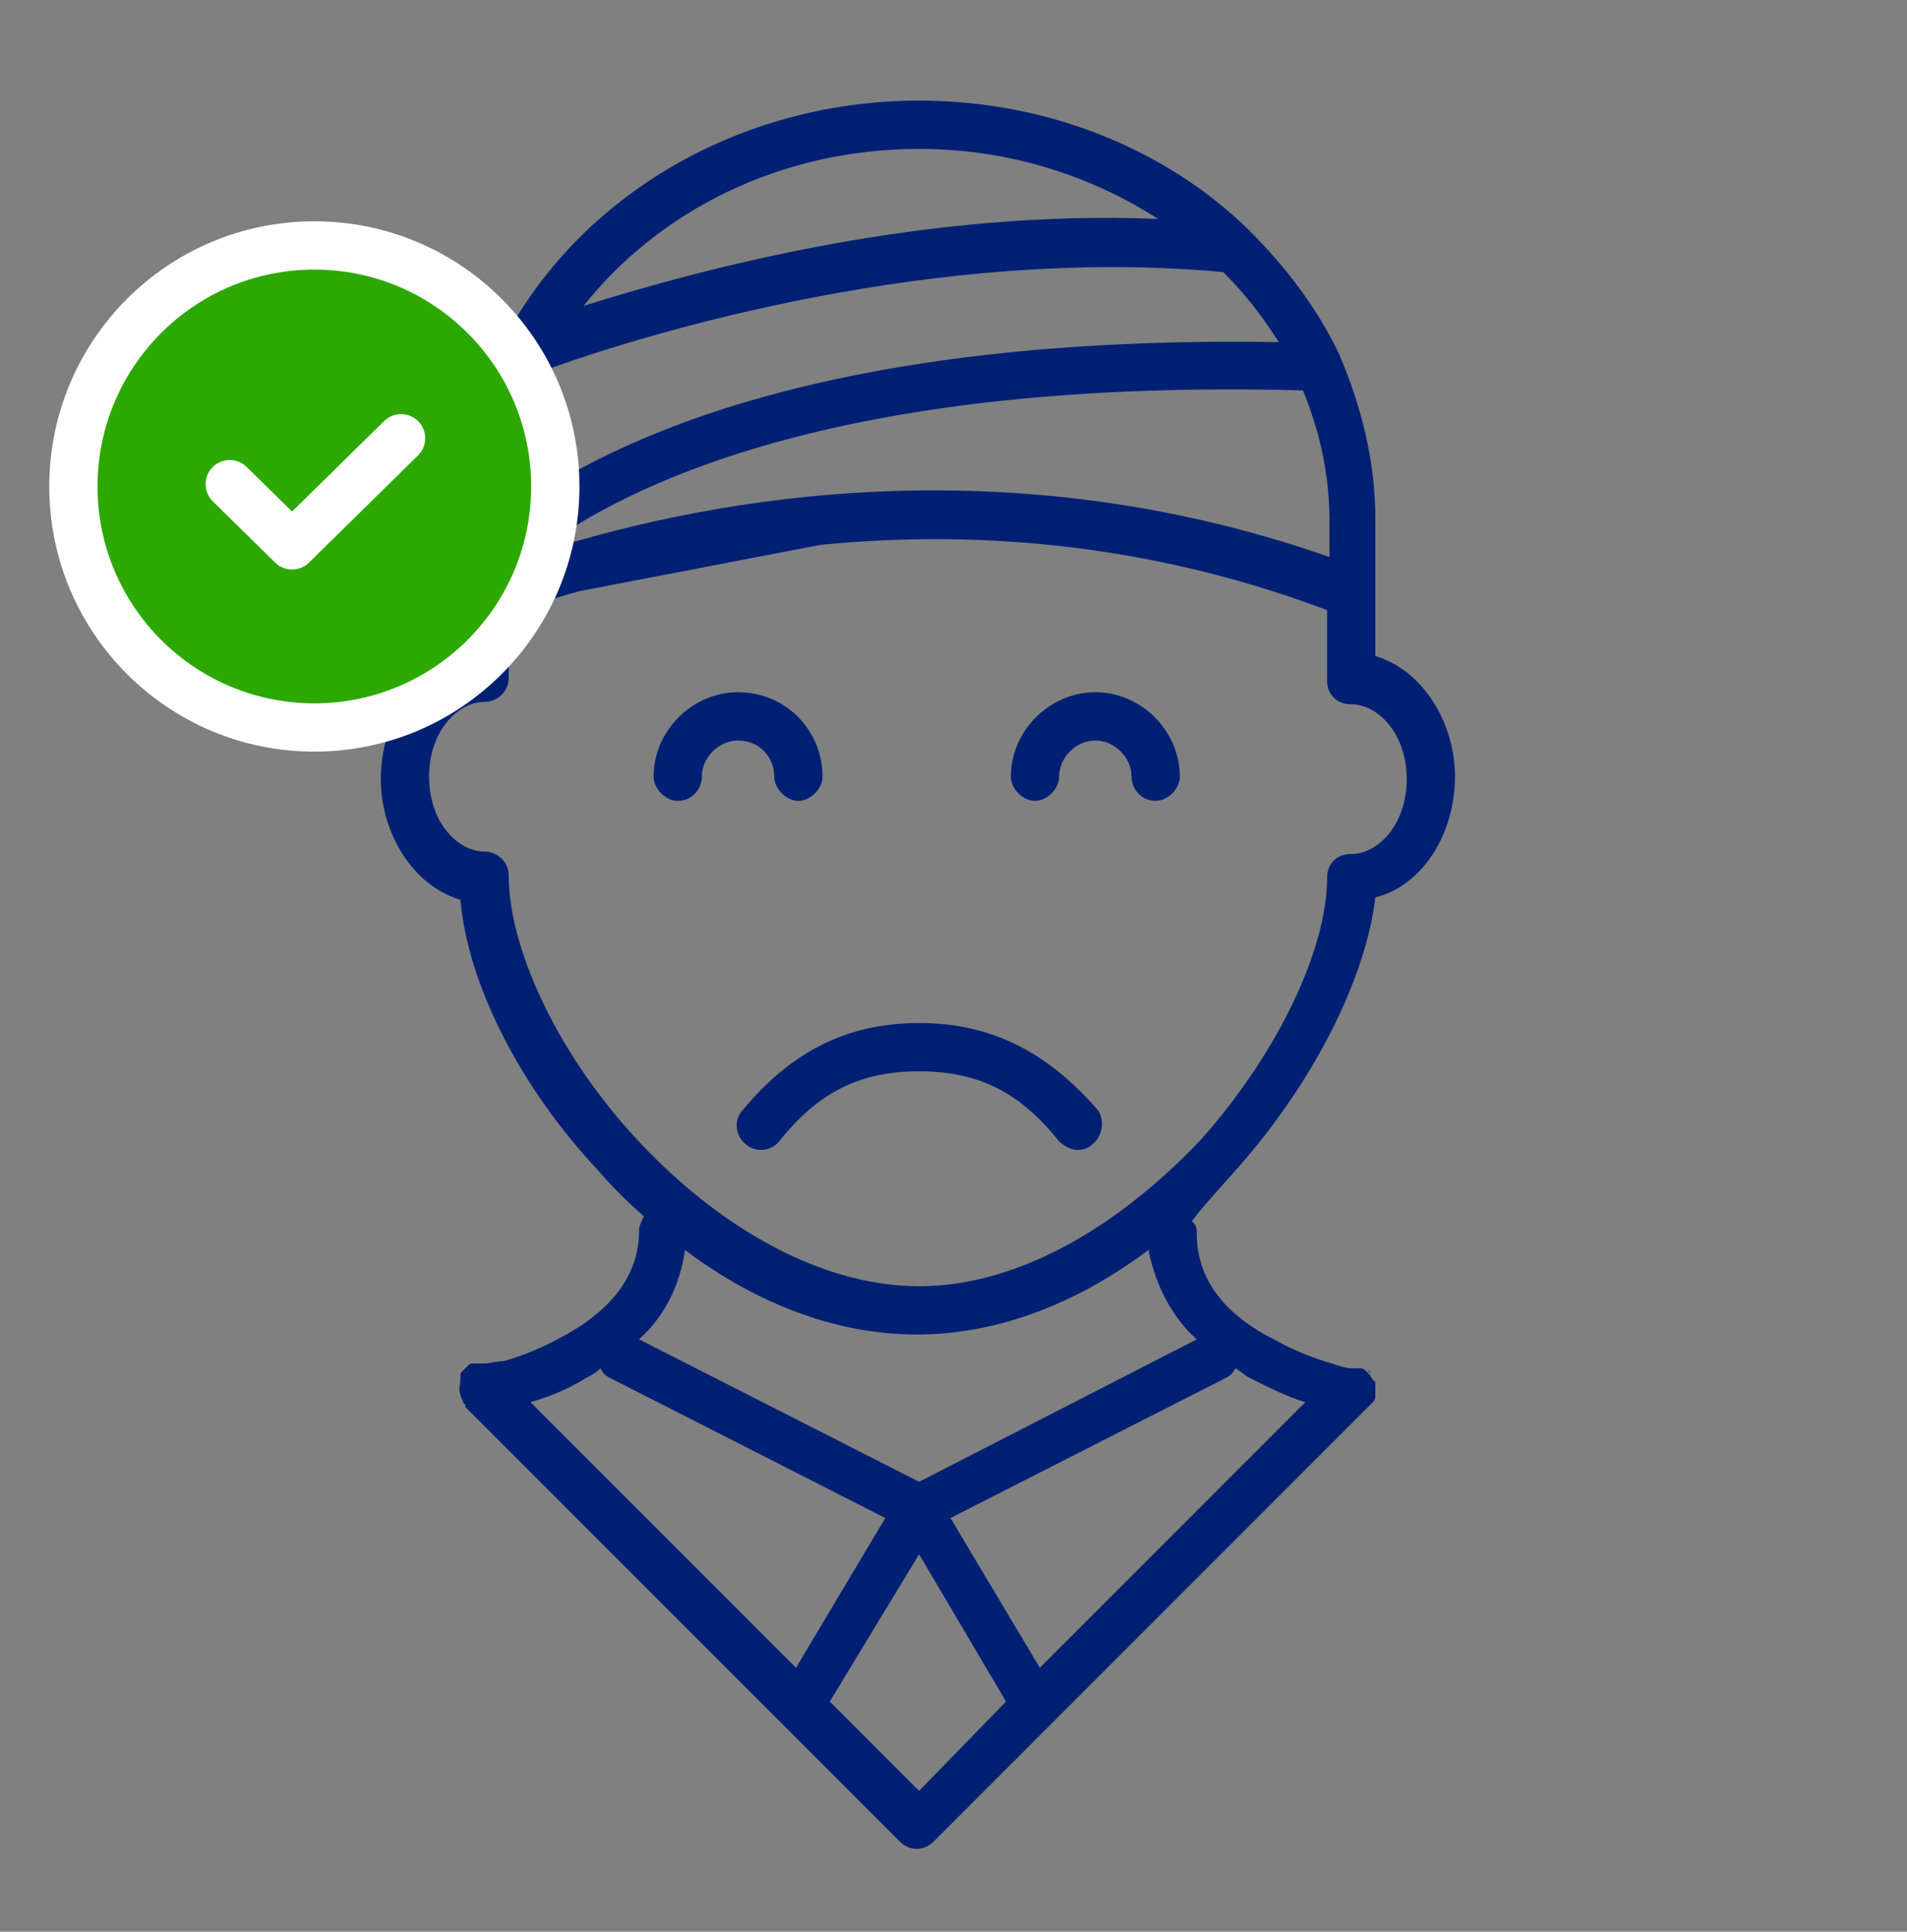
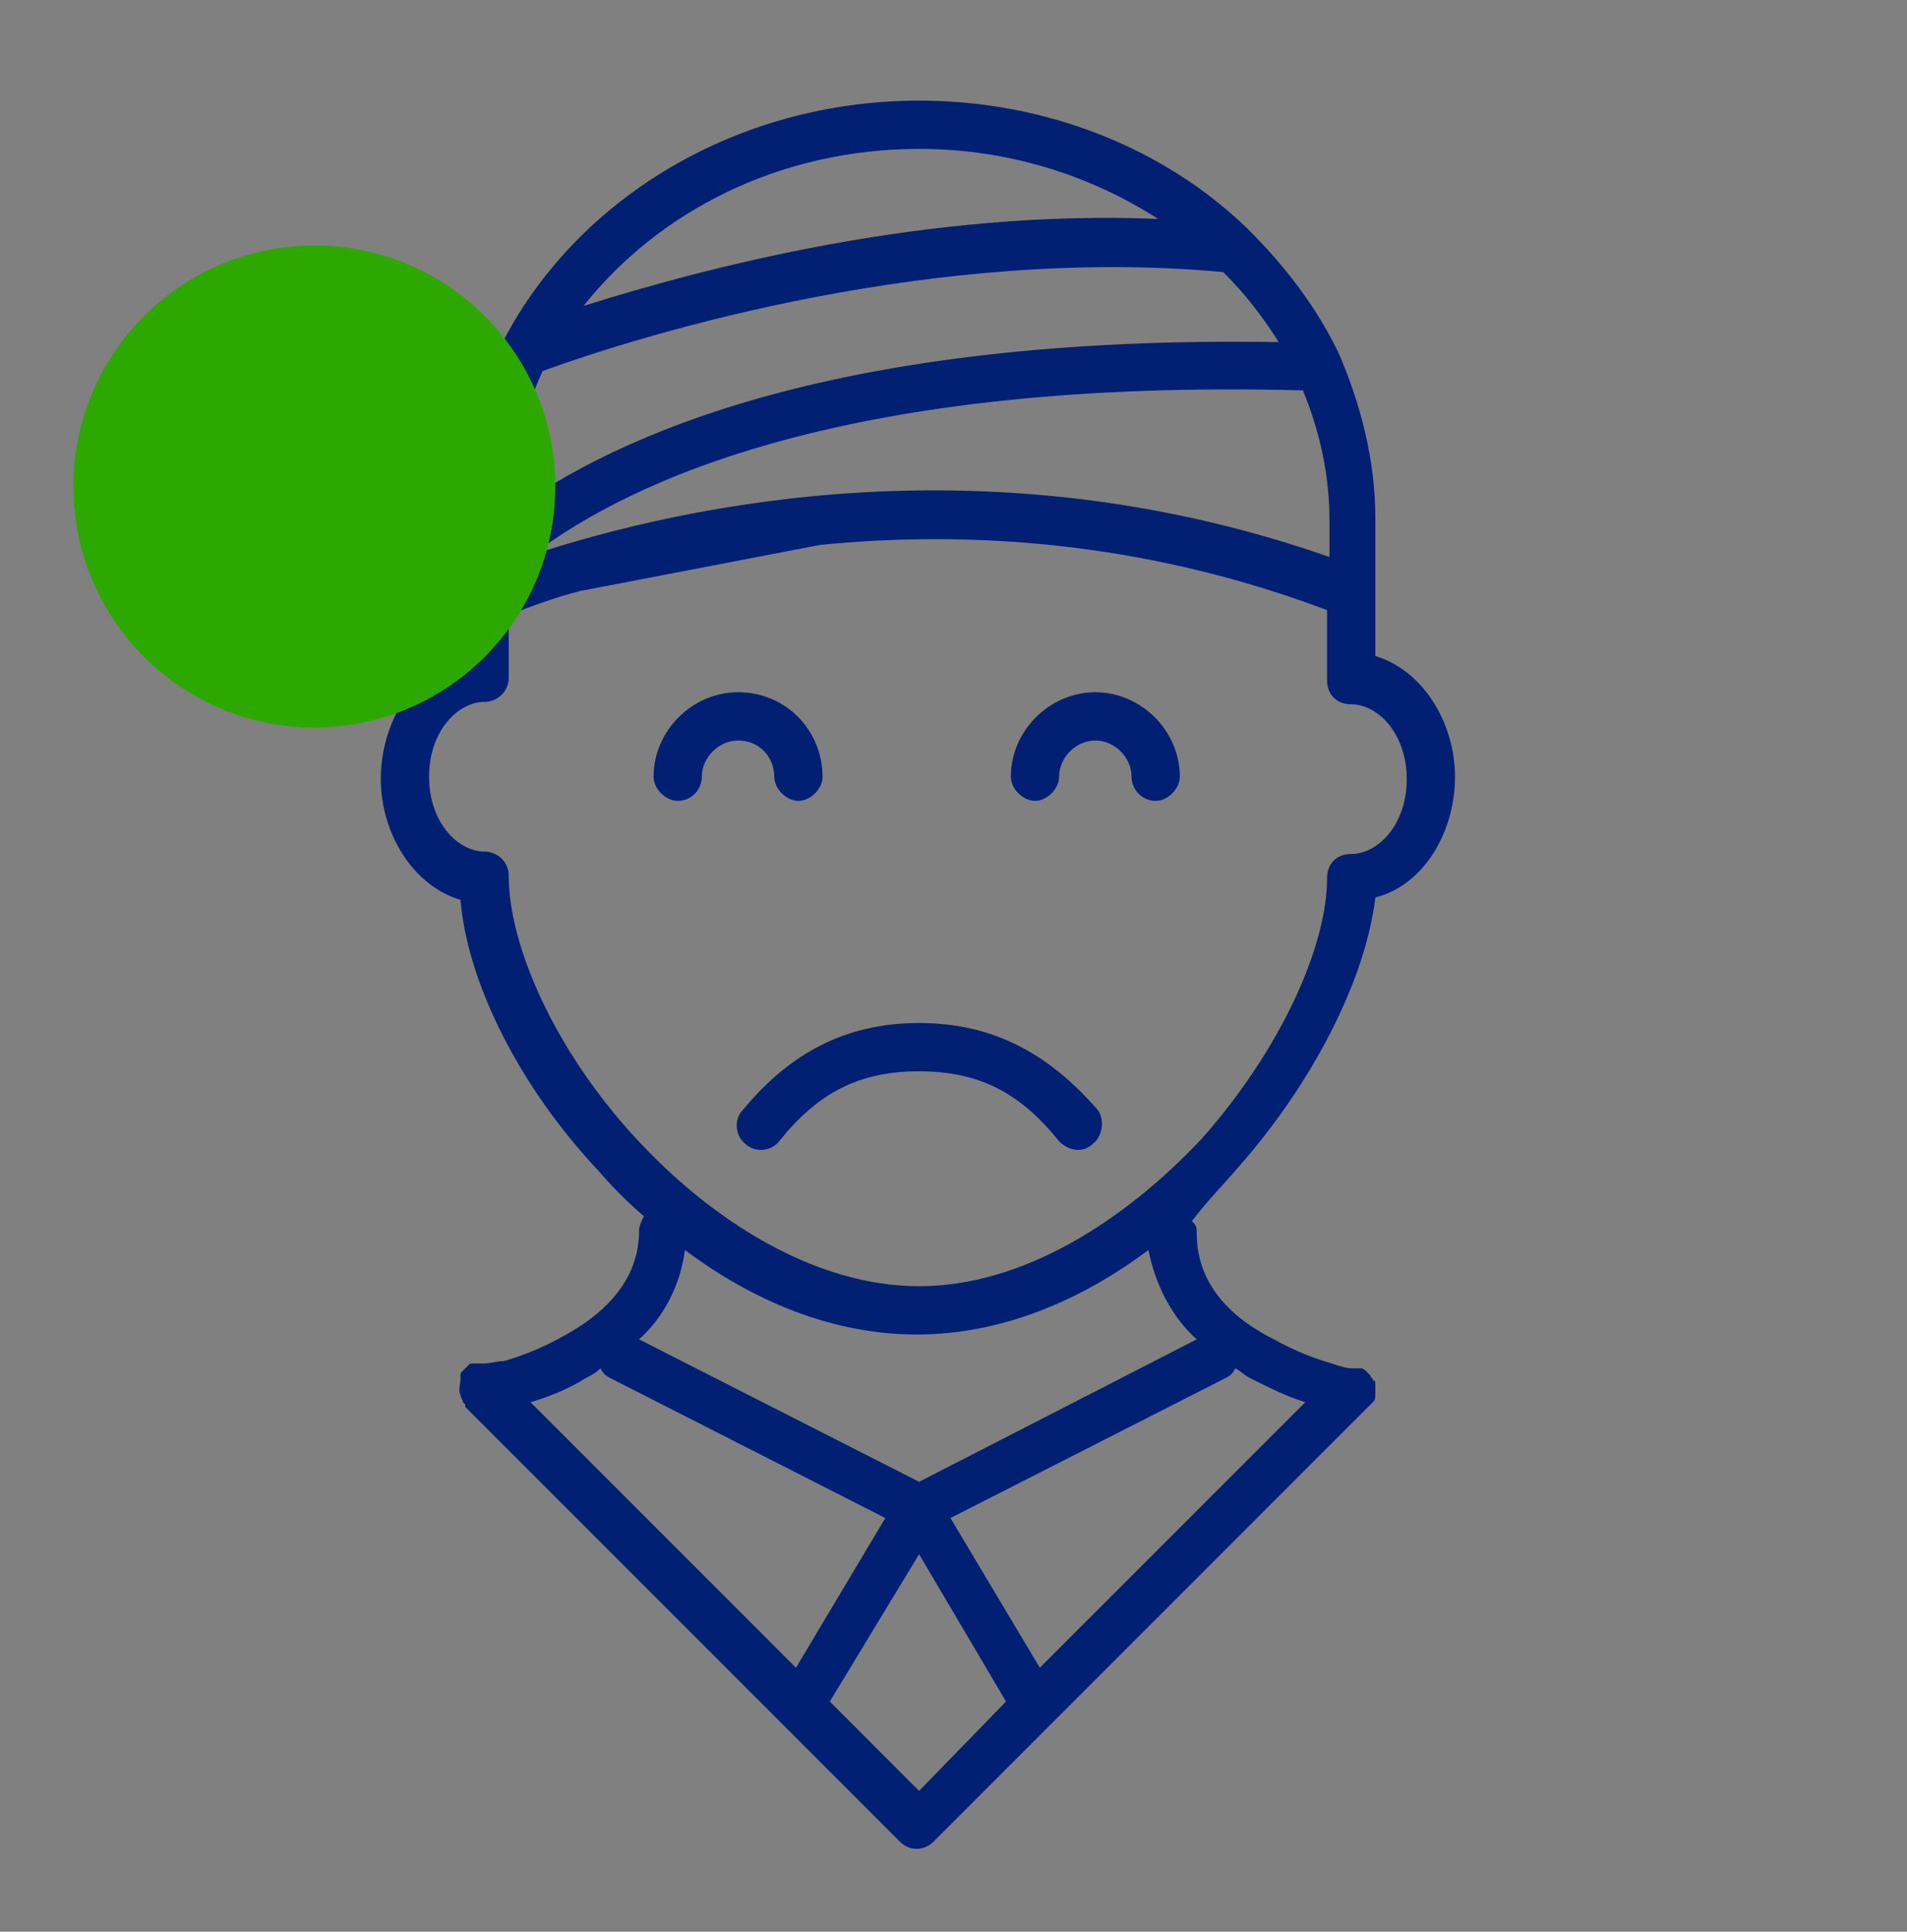
<svg xmlns="http://www.w3.org/2000/svg" width="79" height="80" viewBox="0 0 79 80" fill="none">
  <rect x="0" y="0" width="79" height="80" fill="#808080" stroke="none" />
-   <path fill-rule="evenodd" clip-rule="evenodd" d="M56.776 56.867L56.675 56.767C56.675 56.767 56.776 56.767 56.776 56.867Z" fill="#012074" />
  <path fill-rule="evenodd" clip-rule="evenodd" d="M51.275 48.367C54.375 44.867 56.575 40.568 56.975 37.167C58.975 36.667 60.275 34.468 60.275 32.167C60.275 29.968 58.975 27.767 56.975 27.168V21.468C56.975 19.067 56.375 16.767 55.475 14.668C54.575 12.768 53.275 11.068 51.775 9.567L51.675 9.467C48.275 6.167 43.375 4.167 38.075 4.167C30.575 4.167 23.975 8.167 20.875 14.068C19.675 16.367 19.075 18.867 19.075 21.567V27.267C17.075 27.767 15.775 29.968 15.775 32.267C15.775 34.468 17.075 36.667 19.075 37.267C19.375 40.767 21.575 45.068 24.775 48.468C25.375 49.167 25.975 49.767 26.675 50.367C26.575 50.568 26.475 50.767 26.475 50.968C26.475 53.068 24.975 54.468 23.275 55.367C22.375 55.867 21.575 56.167 20.875 56.367C20.575 56.367 20.275 56.468 20.075 56.468C19.975 56.468 19.875 56.468 19.875 56.468C19.875 56.468 19.875 56.468 19.775 56.468C19.675 56.468 19.675 56.468 19.575 56.468C19.475 56.468 19.475 56.468 19.375 56.568L19.175 56.767C19.075 56.867 19.075 56.867 19.075 56.968V57.068C19.075 57.367 18.975 57.568 19.075 57.767C19.075 57.867 19.175 57.968 19.175 58.068L19.275 58.167C19.275 58.167 19.275 58.167 19.275 58.267L37.275 76.267C37.675 76.668 38.275 76.668 38.675 76.267L56.675 58.267C56.775 58.167 56.775 58.167 56.875 58.068C56.975 57.968 56.975 57.867 56.975 57.767C56.975 57.568 56.975 57.367 56.975 57.267C56.975 57.267 56.975 57.167 56.875 57.167C56.875 57.068 56.775 57.068 56.775 56.968L56.575 56.767C56.575 56.767 56.475 56.667 56.375 56.667C56.275 56.667 56.275 56.667 56.175 56.667C56.175 56.667 56.075 56.667 55.975 56.667C55.775 56.667 55.475 56.568 55.175 56.468C54.475 56.267 53.675 55.968 52.775 55.468C50.975 54.568 49.575 53.167 49.575 51.068V50.968C49.575 50.767 49.475 50.667 49.375 50.568C50.075 49.667 50.675 49.068 51.275 48.367ZM55.075 21.567V23.067C41.075 18.168 28.475 20.867 22.075 22.968C26.175 19.867 35.175 15.668 53.975 16.168C54.675 17.867 55.075 19.668 55.075 21.567ZM38.075 6.167C41.776 6.167 45.175 7.267 47.975 9.067C38.376 8.667 29.276 11.068 24.175 12.668C27.276 8.767 32.276 6.167 38.075 6.167ZM21.075 21.267C21.075 19.168 21.675 17.168 22.475 15.367C26.875 13.768 38.775 10.168 50.675 11.268C51.575 12.168 52.275 13.068 52.975 14.168C34.775 13.867 25.575 17.968 21.075 21.267ZM21.975 58.068C22.675 57.867 23.475 57.568 24.275 57.068C24.475 56.968 24.675 56.867 24.875 56.667C24.975 56.867 25.075 56.968 25.275 57.068L36.675 62.867L32.975 69.067L21.975 58.068ZM38.075 74.167L34.376 70.467L38.075 64.367L41.675 70.467L38.075 74.167ZM50.775 57.068C50.975 56.968 51.075 56.867 51.175 56.667C51.375 56.767 51.575 56.968 51.775 57.068C52.575 57.468 53.375 57.867 54.075 58.068L43.075 69.067L39.375 62.867L50.775 57.068ZM49.575 55.468L38.075 61.367L26.475 55.468C27.475 54.568 28.175 53.267 28.375 51.767C31.175 53.867 34.475 55.267 37.975 55.267C41.475 55.267 44.775 53.867 47.575 51.767C47.875 53.267 48.575 54.568 49.575 55.468ZM38.075 53.267C33.775 53.267 29.475 50.568 26.275 47.068C22.975 43.468 21.075 39.167 21.075 36.267C21.075 35.667 20.575 35.267 20.075 35.267C18.975 35.267 17.775 34.068 17.775 32.167C17.775 30.267 18.975 29.067 20.075 29.067C20.575 29.067 21.075 28.668 21.075 28.067V25.468C21.875 25.168 22.875 24.767 24.075 24.468L33.975 22.567C39.975 21.968 47.275 22.367 54.975 25.267V28.168C54.975 28.767 55.375 29.168 55.975 29.168C57.075 29.168 58.275 30.367 58.275 32.267C58.275 34.167 57.075 35.367 55.975 35.367C55.375 35.367 54.975 35.767 54.975 36.367C54.975 39.267 52.975 43.568 49.775 47.167C46.575 50.568 42.375 53.267 38.075 53.267Z" fill="#012074" />
  <path fill-rule="evenodd" clip-rule="evenodd" d="M38.075 42.367C34.975 42.367 32.675 43.667 30.775 45.967C30.375 46.367 30.475 47.067 30.875 47.367C31.275 47.767 31.975 47.667 32.275 47.267C33.875 45.267 35.575 44.367 38.075 44.367C40.575 44.367 42.275 45.267 43.875 47.267C44.275 47.667 44.875 47.767 45.275 47.367C45.675 47.067 45.775 46.367 45.475 45.967C43.475 43.667 41.175 42.367 38.075 42.367Z" fill="#012074" />
  <path fill-rule="evenodd" clip-rule="evenodd" d="M32.075 32.167C32.075 32.667 32.575 33.167 33.075 33.167C33.575 33.167 34.075 32.667 34.075 32.167C34.075 30.267 32.575 28.668 30.575 28.668C28.675 28.668 27.075 30.267 27.075 32.167C27.075 32.667 27.575 33.167 28.075 33.167C28.675 33.167 29.075 32.667 29.075 32.167C29.075 31.367 29.775 30.668 30.575 30.668C31.475 30.668 32.075 31.367 32.075 32.167Z" fill="#012074" />
  <path fill-rule="evenodd" clip-rule="evenodd" d="M45.376 28.668C43.475 28.668 41.876 30.267 41.876 32.167C41.876 32.667 42.376 33.167 42.876 33.167C43.376 33.167 43.876 32.667 43.876 32.167C43.876 31.367 44.575 30.668 45.376 30.668C46.175 30.668 46.876 31.367 46.876 32.167C46.876 32.667 47.276 33.167 47.876 33.167C48.376 33.167 48.876 32.667 48.876 32.167C48.876 30.267 47.276 28.668 45.376 28.668Z" fill="#012074" />
  <path d="M23.004 20.147C23.004 25.659 18.535 30.128 13.022 30.128C7.51 30.128 3.041 25.659 3.041 20.147C3.041 14.634 7.51 10.165 13.022 10.165C18.535 10.165 23.004 14.634 23.004 20.147Z" fill="#2DA800" />
-   <path fill-rule="evenodd" clip-rule="evenodd" d="M13.022 11.165C8.062 11.165 4.041 15.186 4.041 20.147C4.041 25.107 8.062 29.128 13.022 29.128C17.983 29.128 22.004 25.107 22.004 20.147C22.004 15.186 17.983 11.165 13.022 11.165ZM2.041 20.147C2.041 14.082 6.957 9.165 13.022 9.165C19.087 9.165 24.004 14.082 24.004 20.147C24.004 26.212 19.087 31.128 13.022 31.128C6.957 31.128 2.041 26.212 2.041 20.147ZM17.329 17.449C17.716 17.843 17.71 18.476 17.316 18.863L12.799 23.3C12.41 23.682 11.787 23.682 11.398 23.3L8.817 20.765C8.423 20.378 8.417 19.744 8.804 19.351C9.191 18.956 9.824 18.951 10.218 19.338L12.099 21.185L15.915 17.436C16.309 17.049 16.942 17.055 17.329 17.449Z" fill="white" />
</svg>